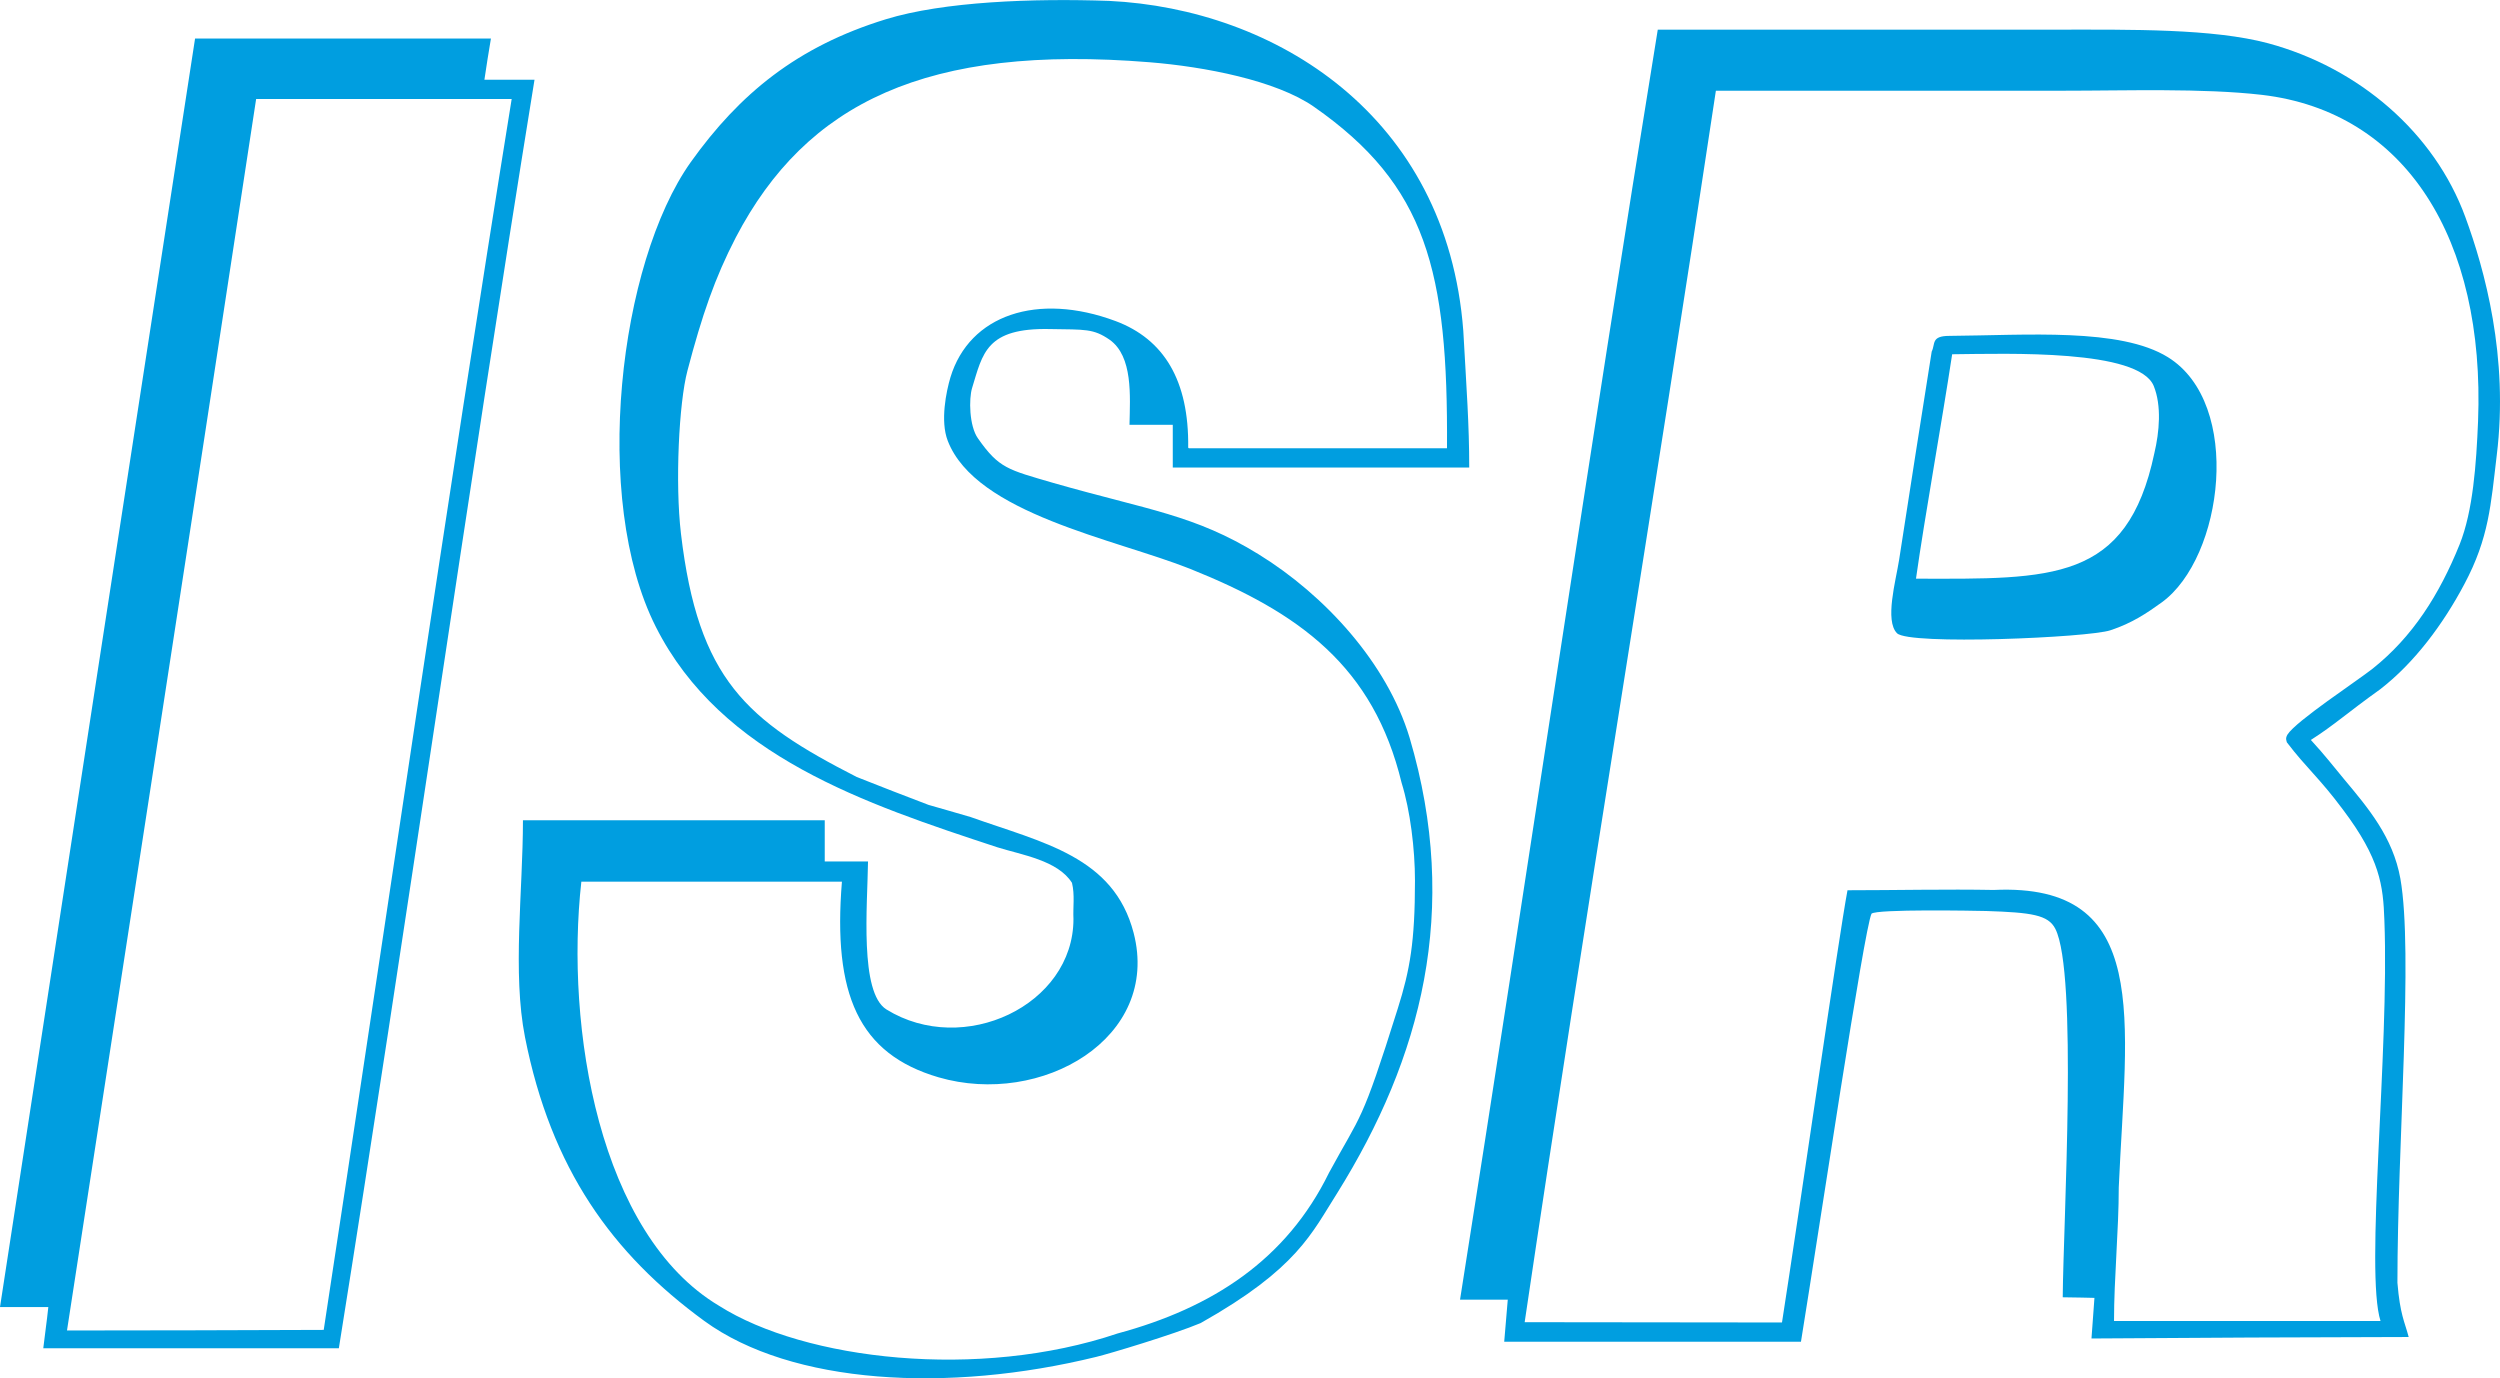
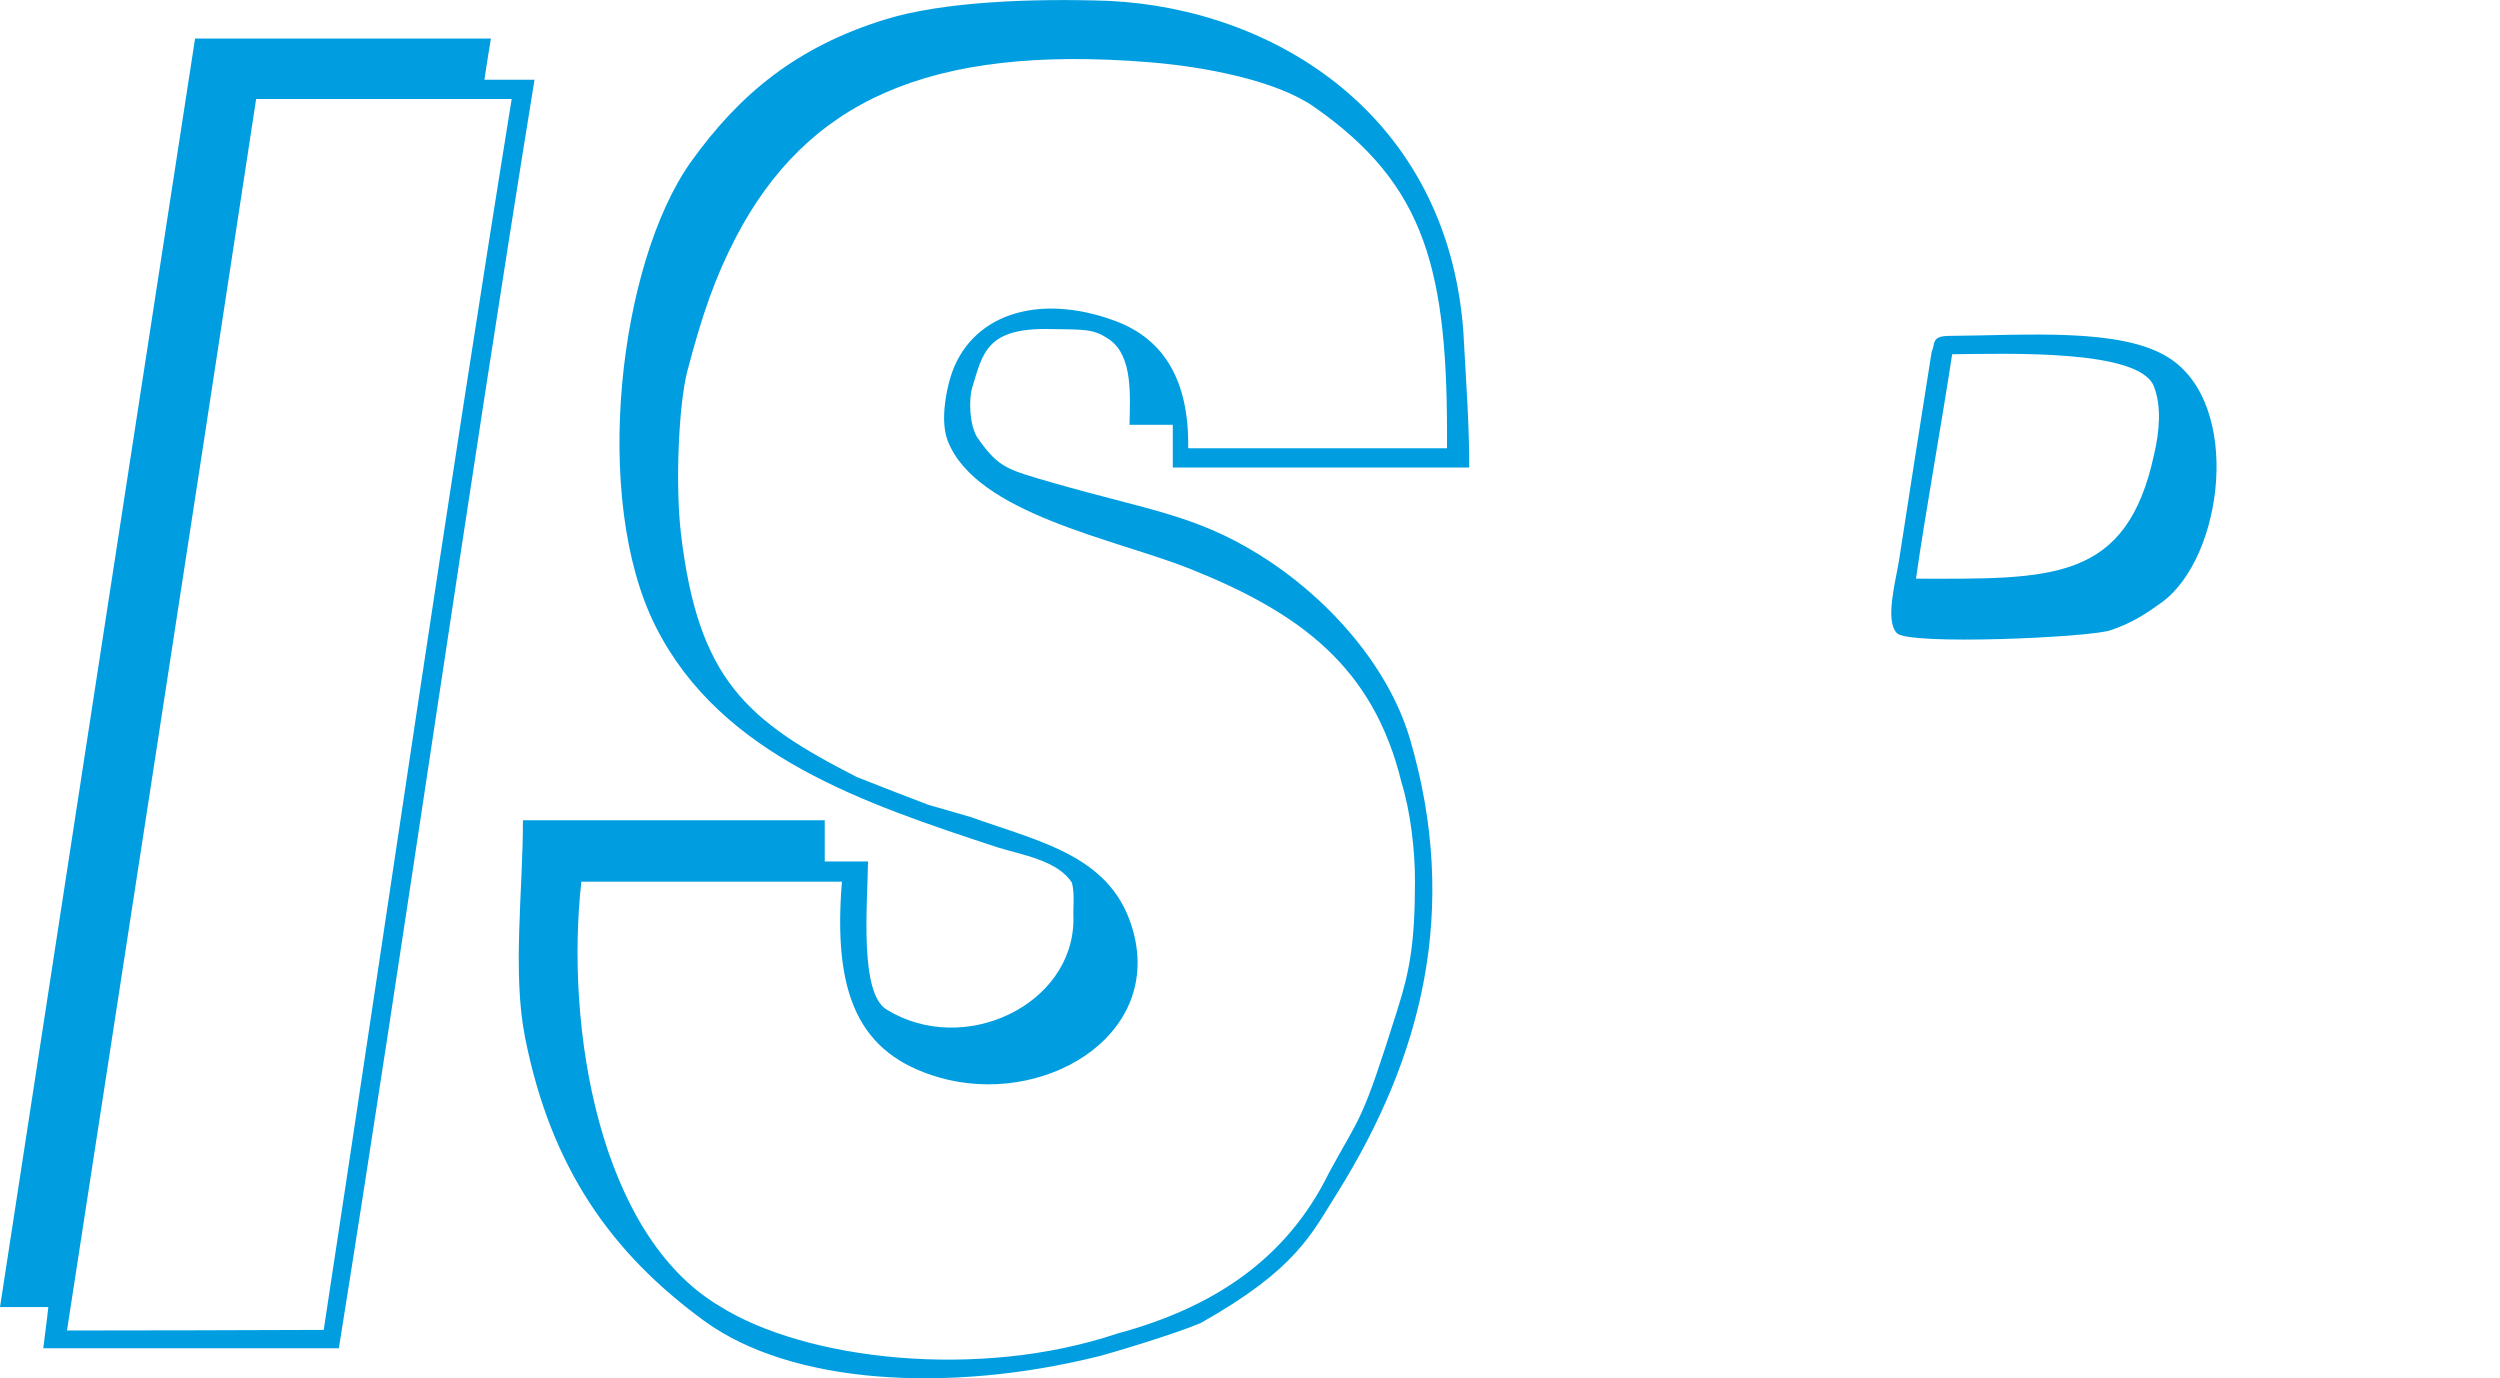
<svg xmlns="http://www.w3.org/2000/svg" version="1.2" baseProfile="tiny" id="Ebene_1" x="0px" y="0px" viewBox="0 0 843.3 464.9" overflow="visible" xml:space="preserve">
  <path fill-rule="evenodd" fill="#009EE0" d="M424.6,187c-21.7-13.4-37.2-14.9-69.3-24.1c-15.4-4.5-18.3-4.9-25.4-15  c-3-4.2-3.1-13.4-2-17c3.6-11.7,4.7-20.4,26.4-19.9c11.7,0.2,14.5-0.2,20,3.6c7.9,5.6,6.9,19,6.7,28.7c4.9,0,9.8,0,14.6,0  c0,4.8,0,9.6,0,14.4c32.9,0,67.1,0,100,0c0-14.6-0.9-26.3-2-46.1C488.1,38.9,430.1,3,374.1,0.3c-25.6-0.9-55.8,0.2-75.3,6.2  c-29.9,9.2-49.3,25.1-65.8,48.2c-24.2,34.1-33.6,113.5-11.8,156.7c22,43.7,70.9,59.8,115.2,74.4c8.3,2.6,20.4,4.4,25.2,12  c1,4.1,0.3,8.2,0.5,12.2c0,29.1-37.1,46.6-63.1,30.5c-9.1-5.7-6.4-34.9-6.2-49.9c-4.9,0-9.8,0-14.6,0c0-4.6,0-9.3,0-13.9  c-33.9,0-67.8,0-101.8,0c0,23.7-3.6,51.5,0.7,73.2c8.8,44.4,29.4,73,60.5,95.7C267,467,319.7,470,369.8,457.7  c4.2-1,26.2-7.6,35.2-11.4c32.7-18.4,37.5-30.4,46.1-43.9c28.3-45.4,41.6-95.3,24.4-153.5C467.9,223.6,446.8,200.7,424.6,187z   M471.5,340.2c-12.4,39.5-12.2,35.1-23.2,55.4c-14.4,29.4-39.4,45.6-71.3,54.2c-46.8,15.8-105.5,9-134.4-9.3  c-40.5-24.1-52-93.8-46.5-143.1c29.4,0,58.4,0,87.9,0c-3.1,38,5.6,58.1,32.6,66c34.7,10.1,75-13.2,65.8-48.7  c-6.7-25.8-30.6-30.4-55-39.1c-4.7-1.4-9.4-2.7-14.2-4.1c-8.1-3.1-16.2-6.2-24.2-9.4c-37.2-19-53.5-32.9-59.3-82.1  c-2-17-0.7-44.1,2.2-55c4.9-18.6,9.2-31.2,16.3-44.9C272,34.6,312.6,14.9,387.8,21c18.5,1.5,42.6,6.1,55.4,15  c38,26.5,45.3,55.3,44.9,115.2c-29,0-58.1,0-87.1,0c-0.1-0.1-0.2-0.2-0.2-0.2c0.3-22.7-8.2-36.6-24.5-42.7  c-26.3-9.8-49.3-2.1-55.7,19c-1.4,4.7-3.5,14.7-0.9,21.4c9.5,24.6,56.4,33.1,81.8,43.2c36.9,14.8,61.8,32.9,71.3,72.2  c2.9,9.3,4.5,22.3,4.5,33C477.3,317.7,475.6,327.2,471.5,340.2z" />
  <path fill-rule="evenodd" fill="#009EE0" d="M163.4,26.9c0.7-4.6,1.4-9.3,2.2-13.9c-33.3,0-66.6,0-99.8,0  C43.8,155.6,21.9,298.3,0,440.9c5.4,0,10.9,0,16.3,0c-0.6,5.7-1,7.8-1.7,13.9c33,0,66.6,0,99.7,0c22.8-142.5,42.9-285.4,66-427.9  C174.6,26.9,169,26.9,163.4,26.9z M109.2,448.6c-28.9,0.1-57.8,0.2-86.6,0.2c17.9-116.5,40-259,63.8-415.4c28.7,0,57.4,0,86.2,0  C150.3,171.6,130.3,310.2,109.2,448.6z" />
  <path fill-rule="evenodd" fill="#009EE0" d="M731.3,120.5c-16.1-10-47.7-7.4-73.7-7.2c-6.3,0-4.7,2.7-6,5.3  c-3.7,23.4-7.4,46.9-11,70.3c-1.1,7-4.9,20.5-0.7,24.7c4,4.1,64.6,1.5,72-1c7.3-2.4,12.3-5.8,17.3-9.4  C750,188.1,756.6,136.2,731.3,120.5z M726.7,152.9c-9.2,43.5-34.5,42.4-80.4,42.3c3-21.2,8.7-52.6,12.2-75.7  c19.1-0.2,62.9-1.7,68,10.7C729.2,136.9,728.4,145.7,726.7,152.9z" />
-   <path fill-rule="evenodd" fill="#009EE0" d="M831.6,73.2c-10.4-28.4-35.8-50.3-66.5-58.6c-18.7-5-46.4-4.6-70.8-4.6  c-45,0-90.1,0-135.1,0c-23.2,142.6-44.1,285.7-66.7,428.4c5.4,0,10.7,0,16.1,0c-0.4,4.7-0.8,9.4-1.2,14.2c32.8,0,67.4,0,100.1,0  c6.3-38.8,21.3-139.2,23.8-144.4c1.8-1.6,34.7-1,38.7-0.9c15.3,0.5,20.9,1.3,23.3,6c7.6,14.9,2.7,98.8,2.5,124.3  c7.3,0.1,6.2,0.1,10.7,0.2c-0.5,6.6-0.5,6.6-1,13.7c69.4-0.4,38.3-0.3,107-0.5c-1.4-5.3-2.9-7.5-3.8-18.3c0-47.3,5.4-111.3,1-136.3  c-2.5-14-10.9-23.9-19.1-33.7c-3.2-3.8-6.2-7.8-11.1-13.1c8-5.1,12.2-9.1,23.4-17.1c11.5-8.9,21.2-21.9,28.4-35.5  c8.3-15.6,8.9-26.7,10.9-43.4C846.3,120.4,838.1,90.9,831.6,73.2z M835.9,142.1c-0.6,14.5-1.7,30.2-6.2,41.5  c-6.9,17.1-15.9,31.2-29.3,41.9c-5.3,4.2-25.9,17.7-28.8,22.3c-0.8,1.4-0.3,2-0.2,2.6c6.7,8.8,10.9,11.9,19,22.8  c12.4,16.5,13.5,25.4,13.9,37.3c1.7,44.2-6.6,118.5-1.3,135.1c-29.4,0-60.5,0-89.9,0c0-14.5,1.6-30.6,1.6-45.1  c2.5-56.6,11.4-102.8-42.2-100.3c-15.4-0.3-33.8,0.1-49.3,0.1c-2.9,15.2-16.4,109.4-22.1,145.8l-86.8-0.1  c20.5-138.5,43.7-277,64.5-415.4c39,0,77.9,0,116.9,0c21.5,0,47.3-0.9,67.3,1.4C811.5,37.7,838.3,80.6,835.9,142.1z" />
</svg>